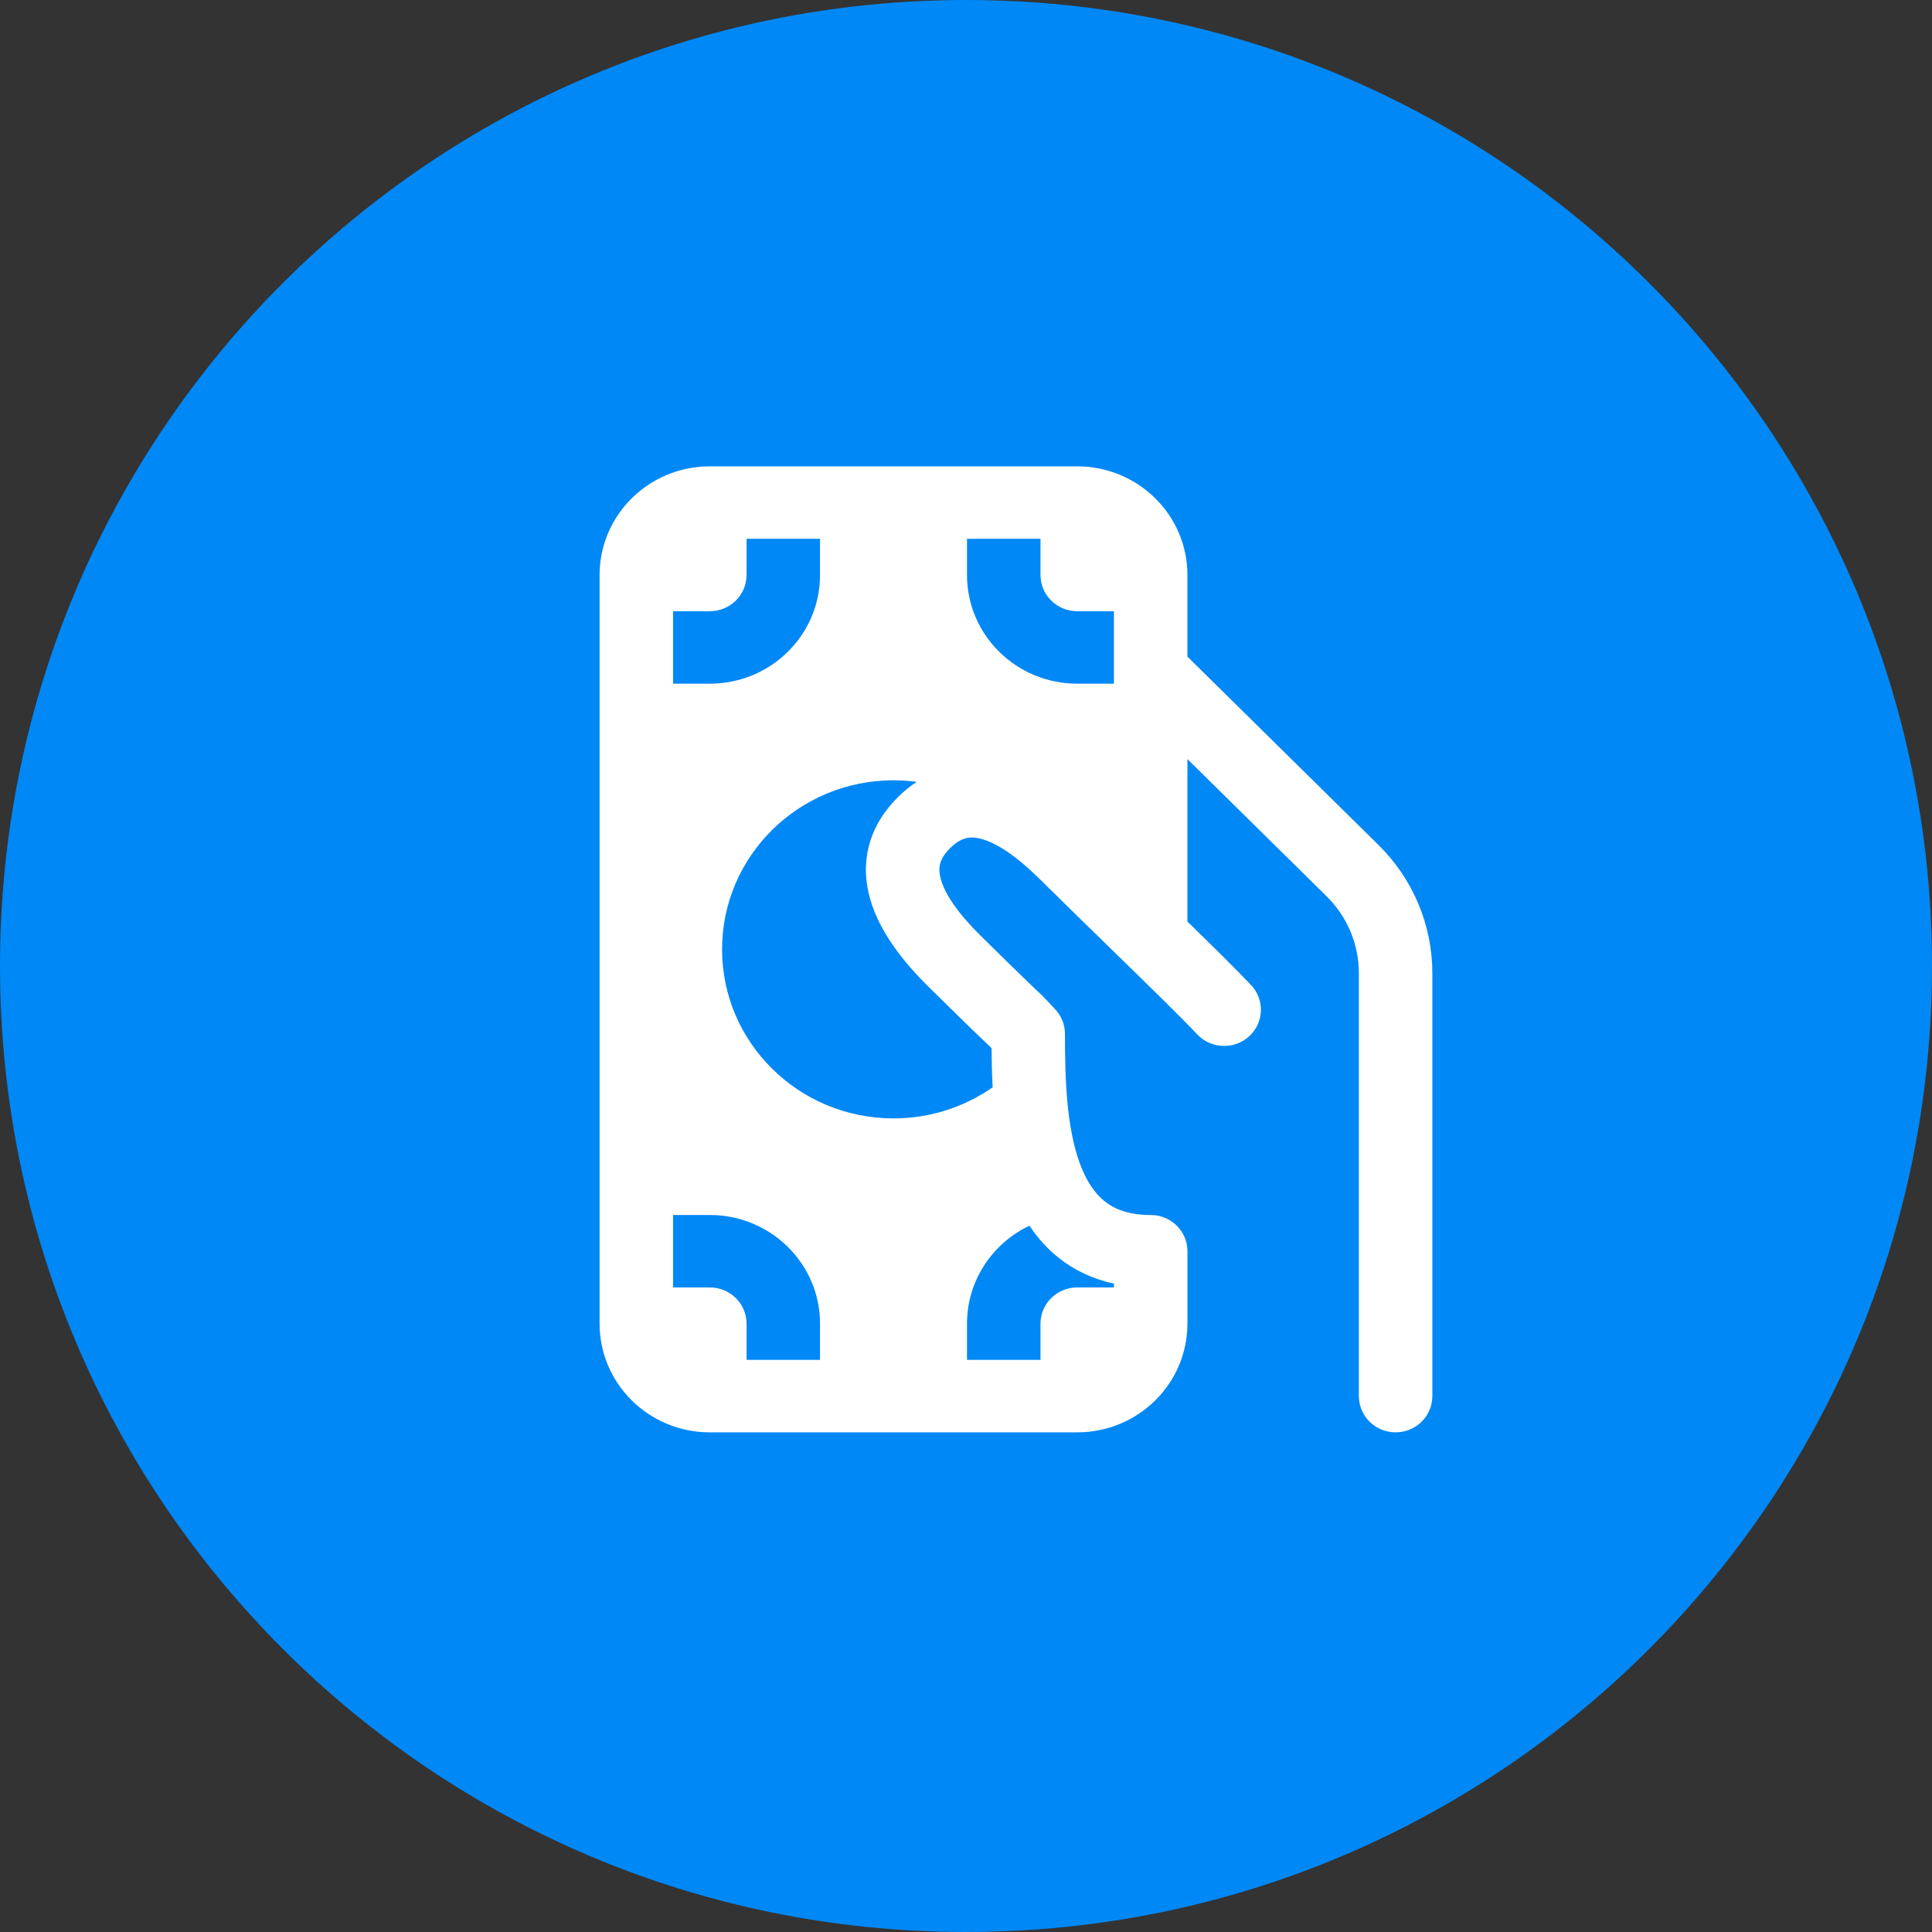
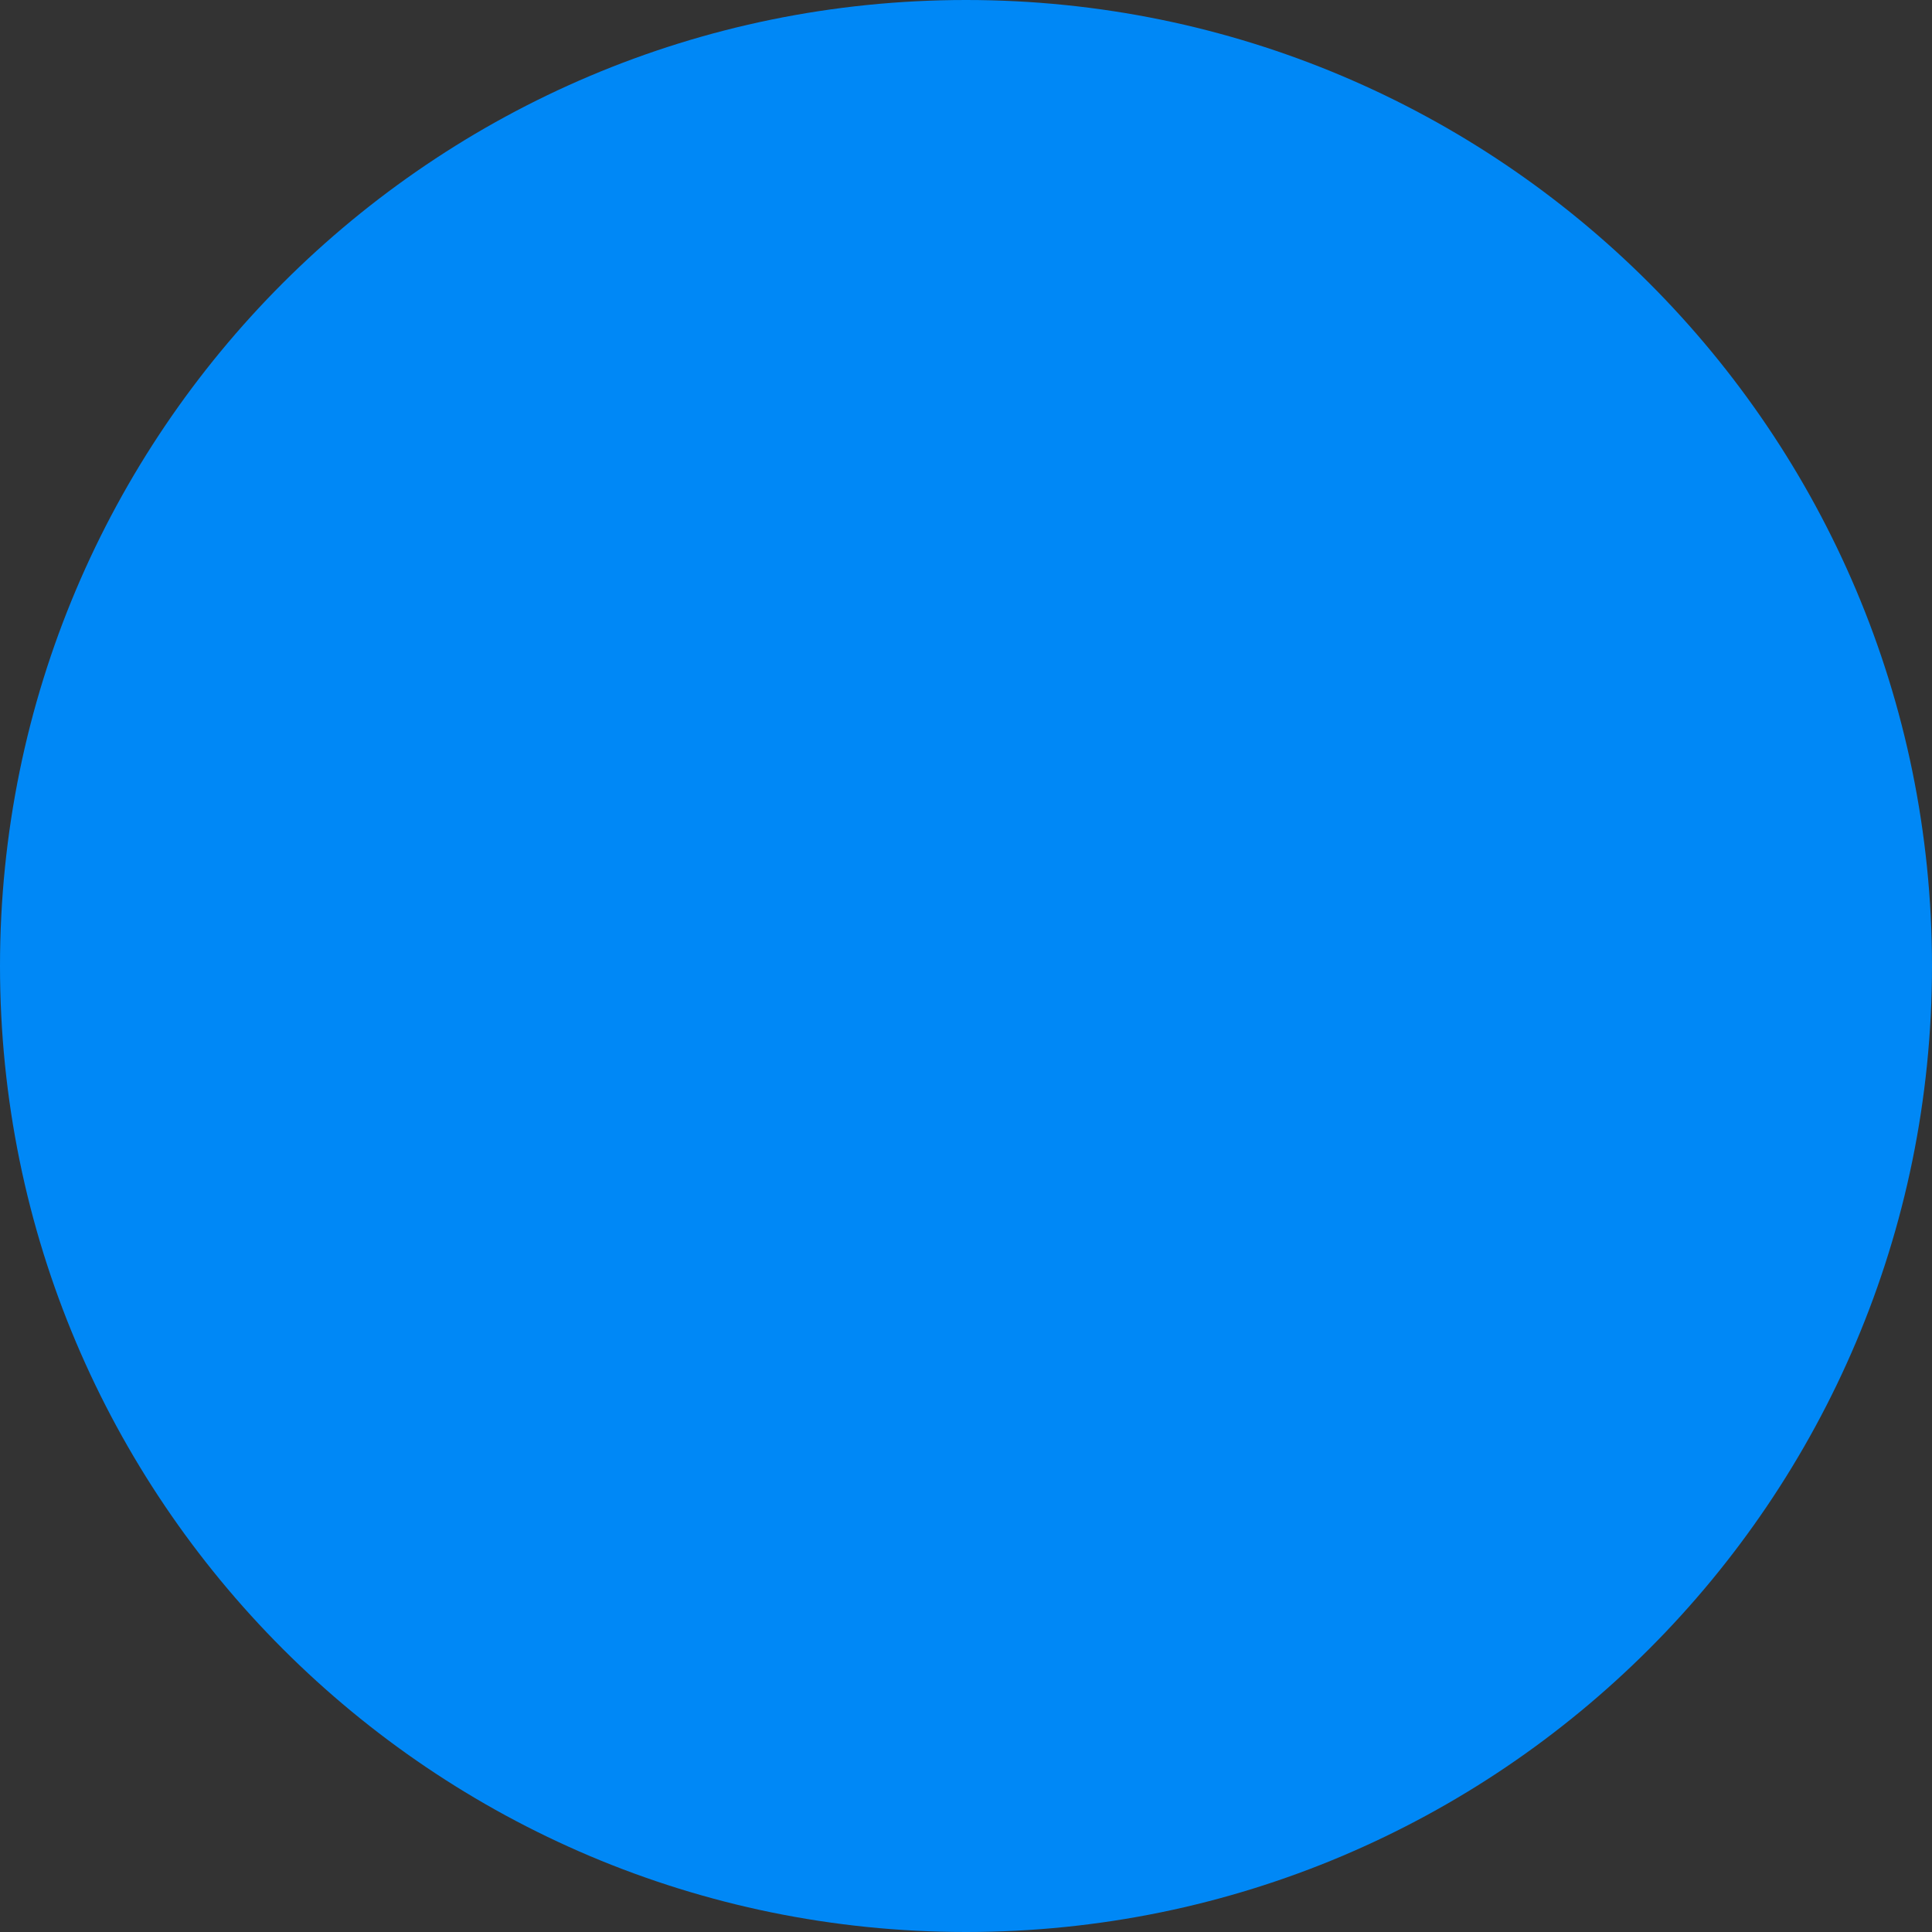
<svg xmlns="http://www.w3.org/2000/svg" width="58" height="58" viewBox="0 0 58 58" fill="none">
  <rect x="0" y="0" width="58" height="58" fill="#333333" stroke="none" />
  <path d="M58 29C58 45.016 45.016 58 29 58C12.984 58 0 45.016 0 29C0 12.984 12.984 0 29 0C45.016 0 58 12.984 58 29Z" fill="#0088F6" />
-   <path d="M21.309 14C19.481 14 18 15.461 18 17.262V39.737C18 41.539 19.481 43 21.309 43H32.339C34.155 43 35.63 41.556 35.647 39.768L35.648 39.738V37.563C35.648 36.962 35.154 36.475 34.545 36.475C33.877 36.475 33.457 36.298 33.167 36.068C32.861 35.825 32.609 35.451 32.416 34.924C32.015 33.829 31.971 32.385 31.971 31.038C31.971 30.762 31.865 30.497 31.674 30.296C31.562 30.177 31.487 30.097 31.433 30.039C31.3 29.897 31.294 29.891 31.182 29.787C31.073 29.686 30.741 29.374 29.442 28.094C28.753 27.415 28.371 26.84 28.246 26.401C28.189 26.2 28.192 26.05 28.224 25.929C28.255 25.809 28.331 25.652 28.524 25.461C28.718 25.27 28.877 25.195 28.998 25.165C29.119 25.134 29.271 25.131 29.474 25.188C29.919 25.312 30.502 25.689 31.191 26.369C31.984 27.152 32.739 27.887 33.414 28.546C34.531 29.635 35.434 30.516 35.944 31.055C36.36 31.494 37.058 31.517 37.503 31.108C37.948 30.698 37.972 30.01 37.557 29.571C37.138 29.129 36.466 28.465 35.647 27.665V22.788L39.825 26.907C40.446 27.519 40.794 28.349 40.794 29.214V41.913C40.794 42.513 41.288 43 41.897 43C42.506 43 43 42.513 43 41.913V29.214C43 27.772 42.419 26.389 41.385 25.369L35.647 19.712V17.262C35.647 15.461 34.165 14 32.338 14H21.309ZM31.785 37.763C32.257 38.138 32.811 38.399 33.441 38.536V38.65H32.339C31.729 38.65 31.236 39.137 31.236 39.737V40.825H29.03V39.737C29.03 38.442 29.796 37.323 30.905 36.796C31.14 37.151 31.429 37.481 31.785 37.763ZM29.767 31.467C29.77 31.833 29.778 32.23 29.8 32.641C28.96 33.229 27.933 33.575 26.824 33.575C23.981 33.575 21.677 31.303 21.677 28.5C21.677 25.697 23.981 23.425 26.824 23.425C27.06 23.425 27.293 23.441 27.52 23.471C27.324 23.6 27.139 23.751 26.964 23.923C26.535 24.348 26.23 24.838 26.087 25.389C25.944 25.938 25.978 26.482 26.123 26.989C26.401 27.965 27.101 28.861 27.883 29.632C29.182 30.912 29.535 31.246 29.671 31.371C29.679 31.379 29.685 31.385 29.69 31.389C29.695 31.394 29.699 31.397 29.702 31.4L29.708 31.405C29.715 31.412 29.722 31.419 29.761 31.46L29.767 31.467ZM22.412 16.175H24.618V17.262C24.618 19.064 23.137 20.524 21.309 20.524H20.206V18.349H21.309C21.919 18.349 22.412 17.862 22.412 17.262V16.175ZM29.03 16.175H31.236V17.262C31.236 17.862 31.729 18.349 32.339 18.349H33.441V20.524H32.339C30.511 20.524 29.03 19.064 29.03 17.262V16.175ZM24.618 40.825H22.412V39.737C22.412 39.137 21.919 38.65 21.309 38.65H20.206V36.475H21.309C23.137 36.475 24.618 37.936 24.618 39.737V40.825Z" fill="white" />
</svg>